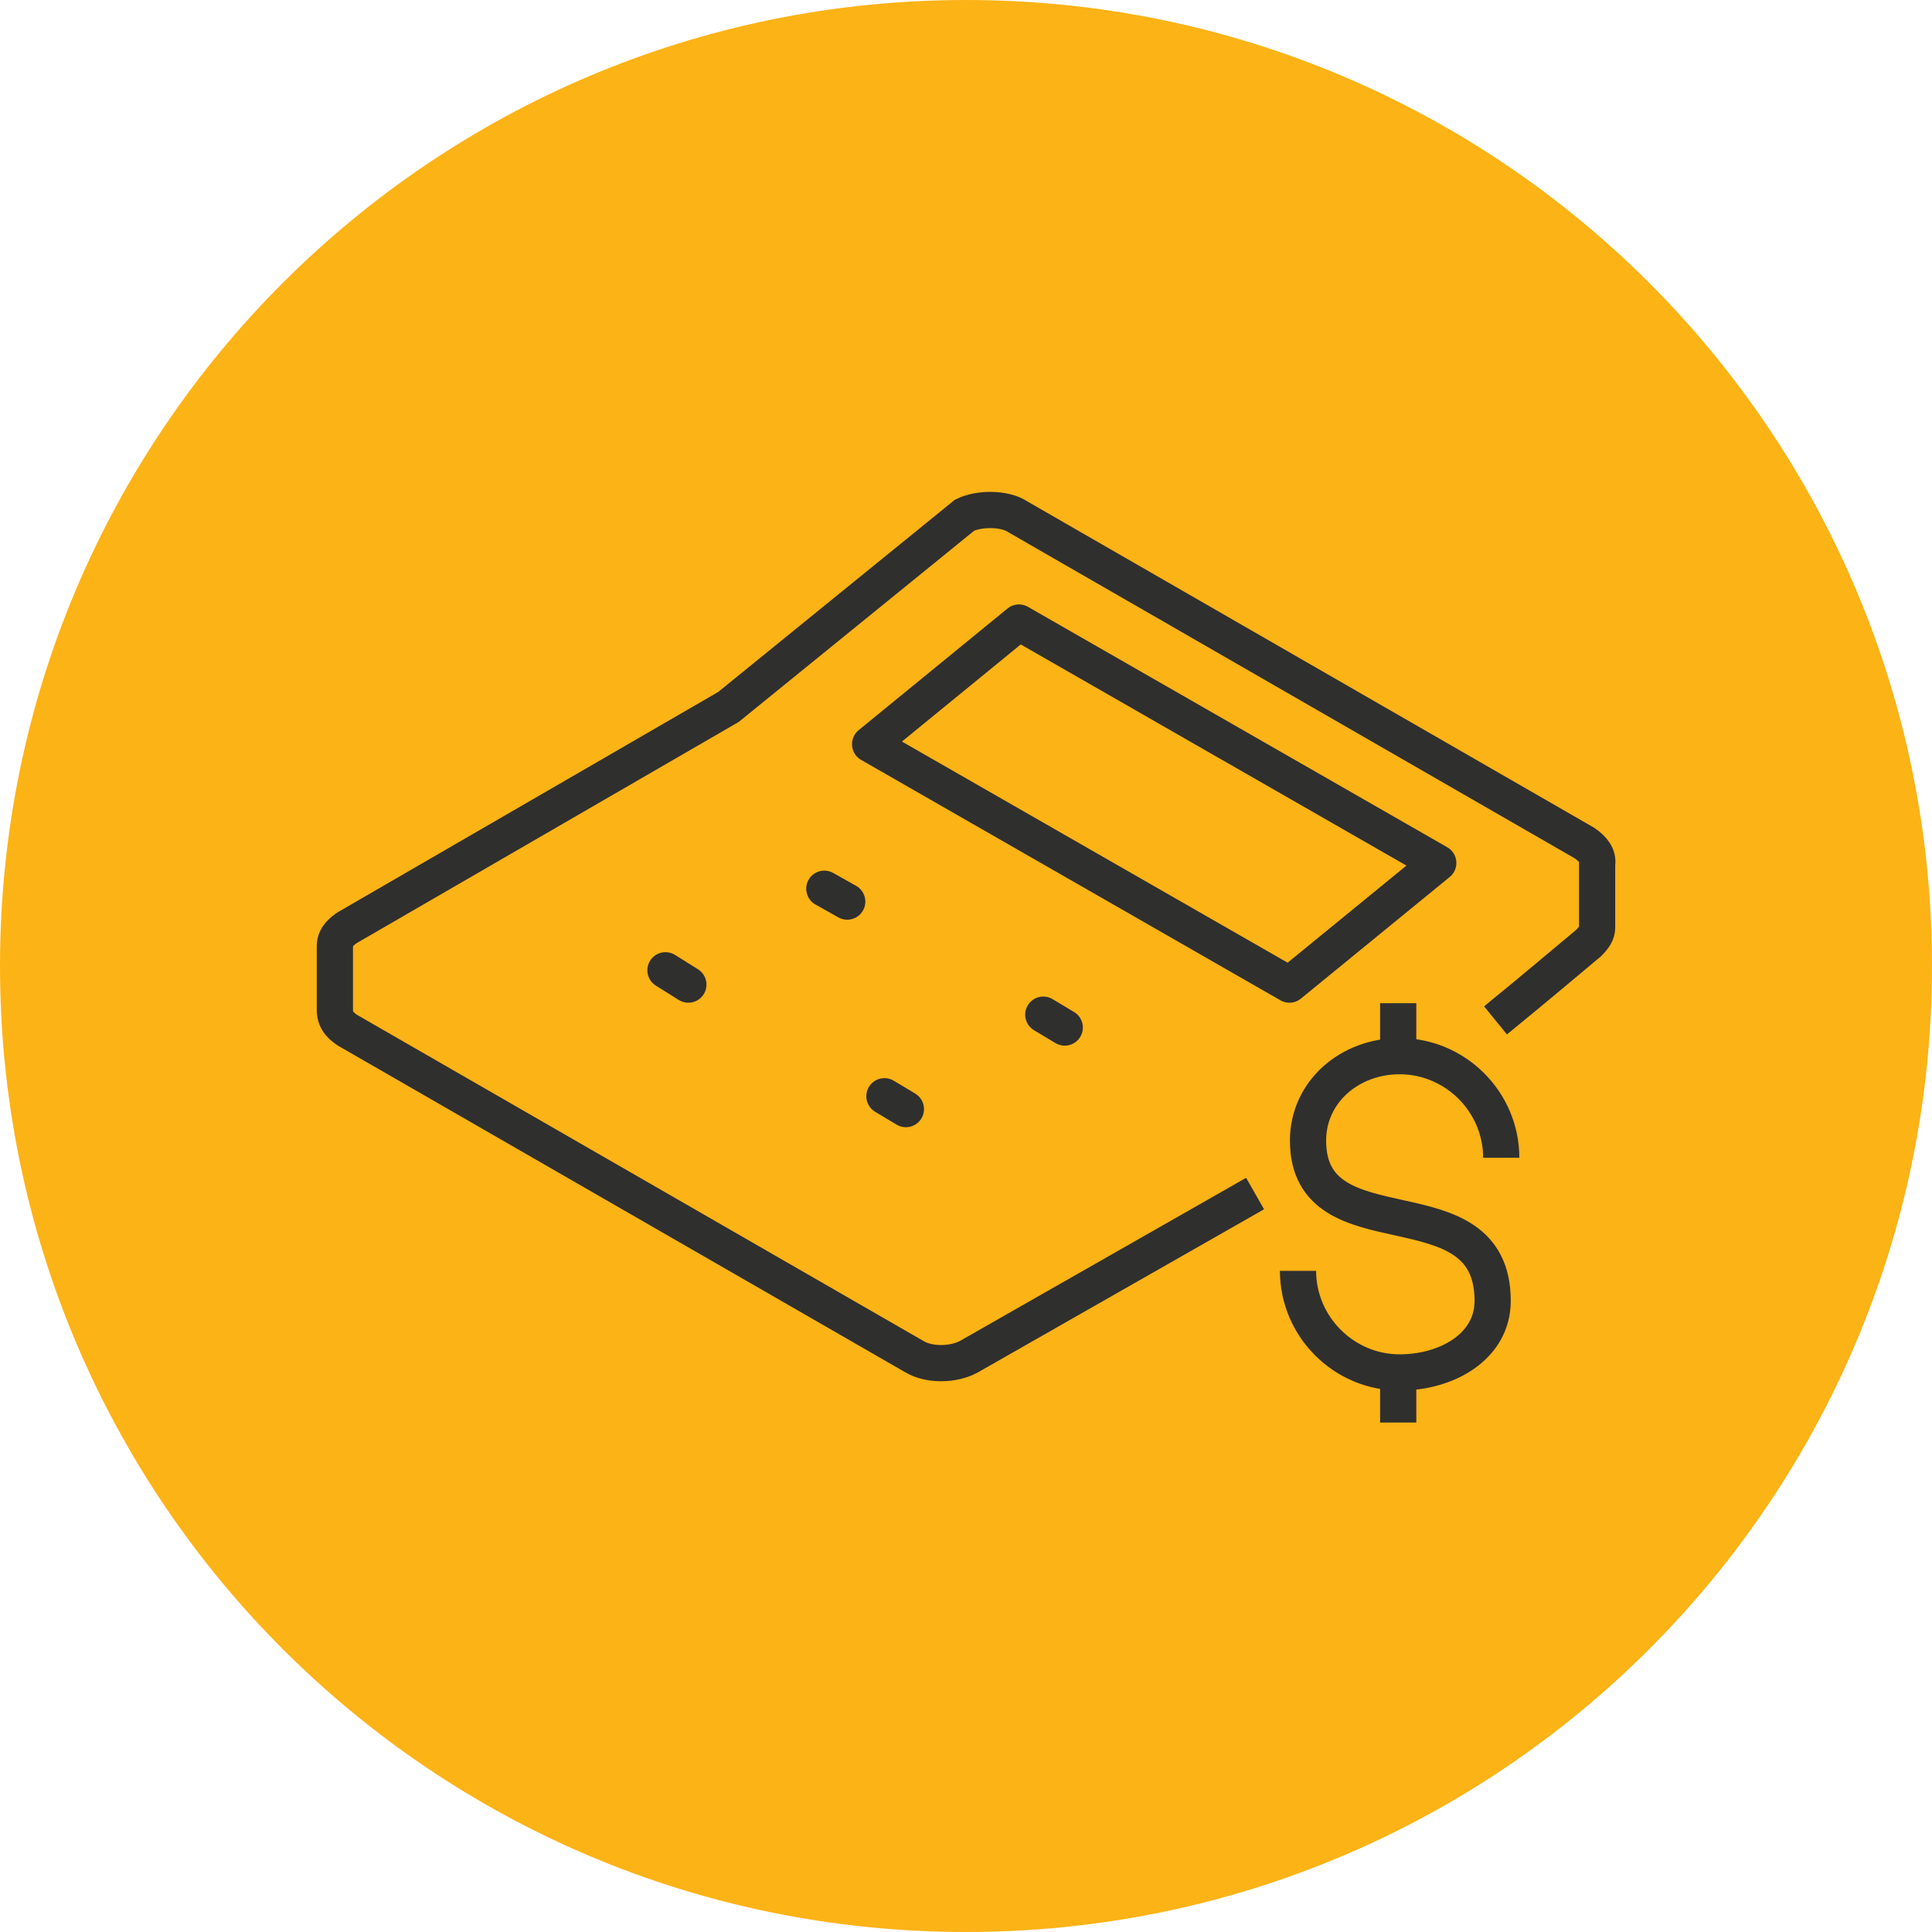
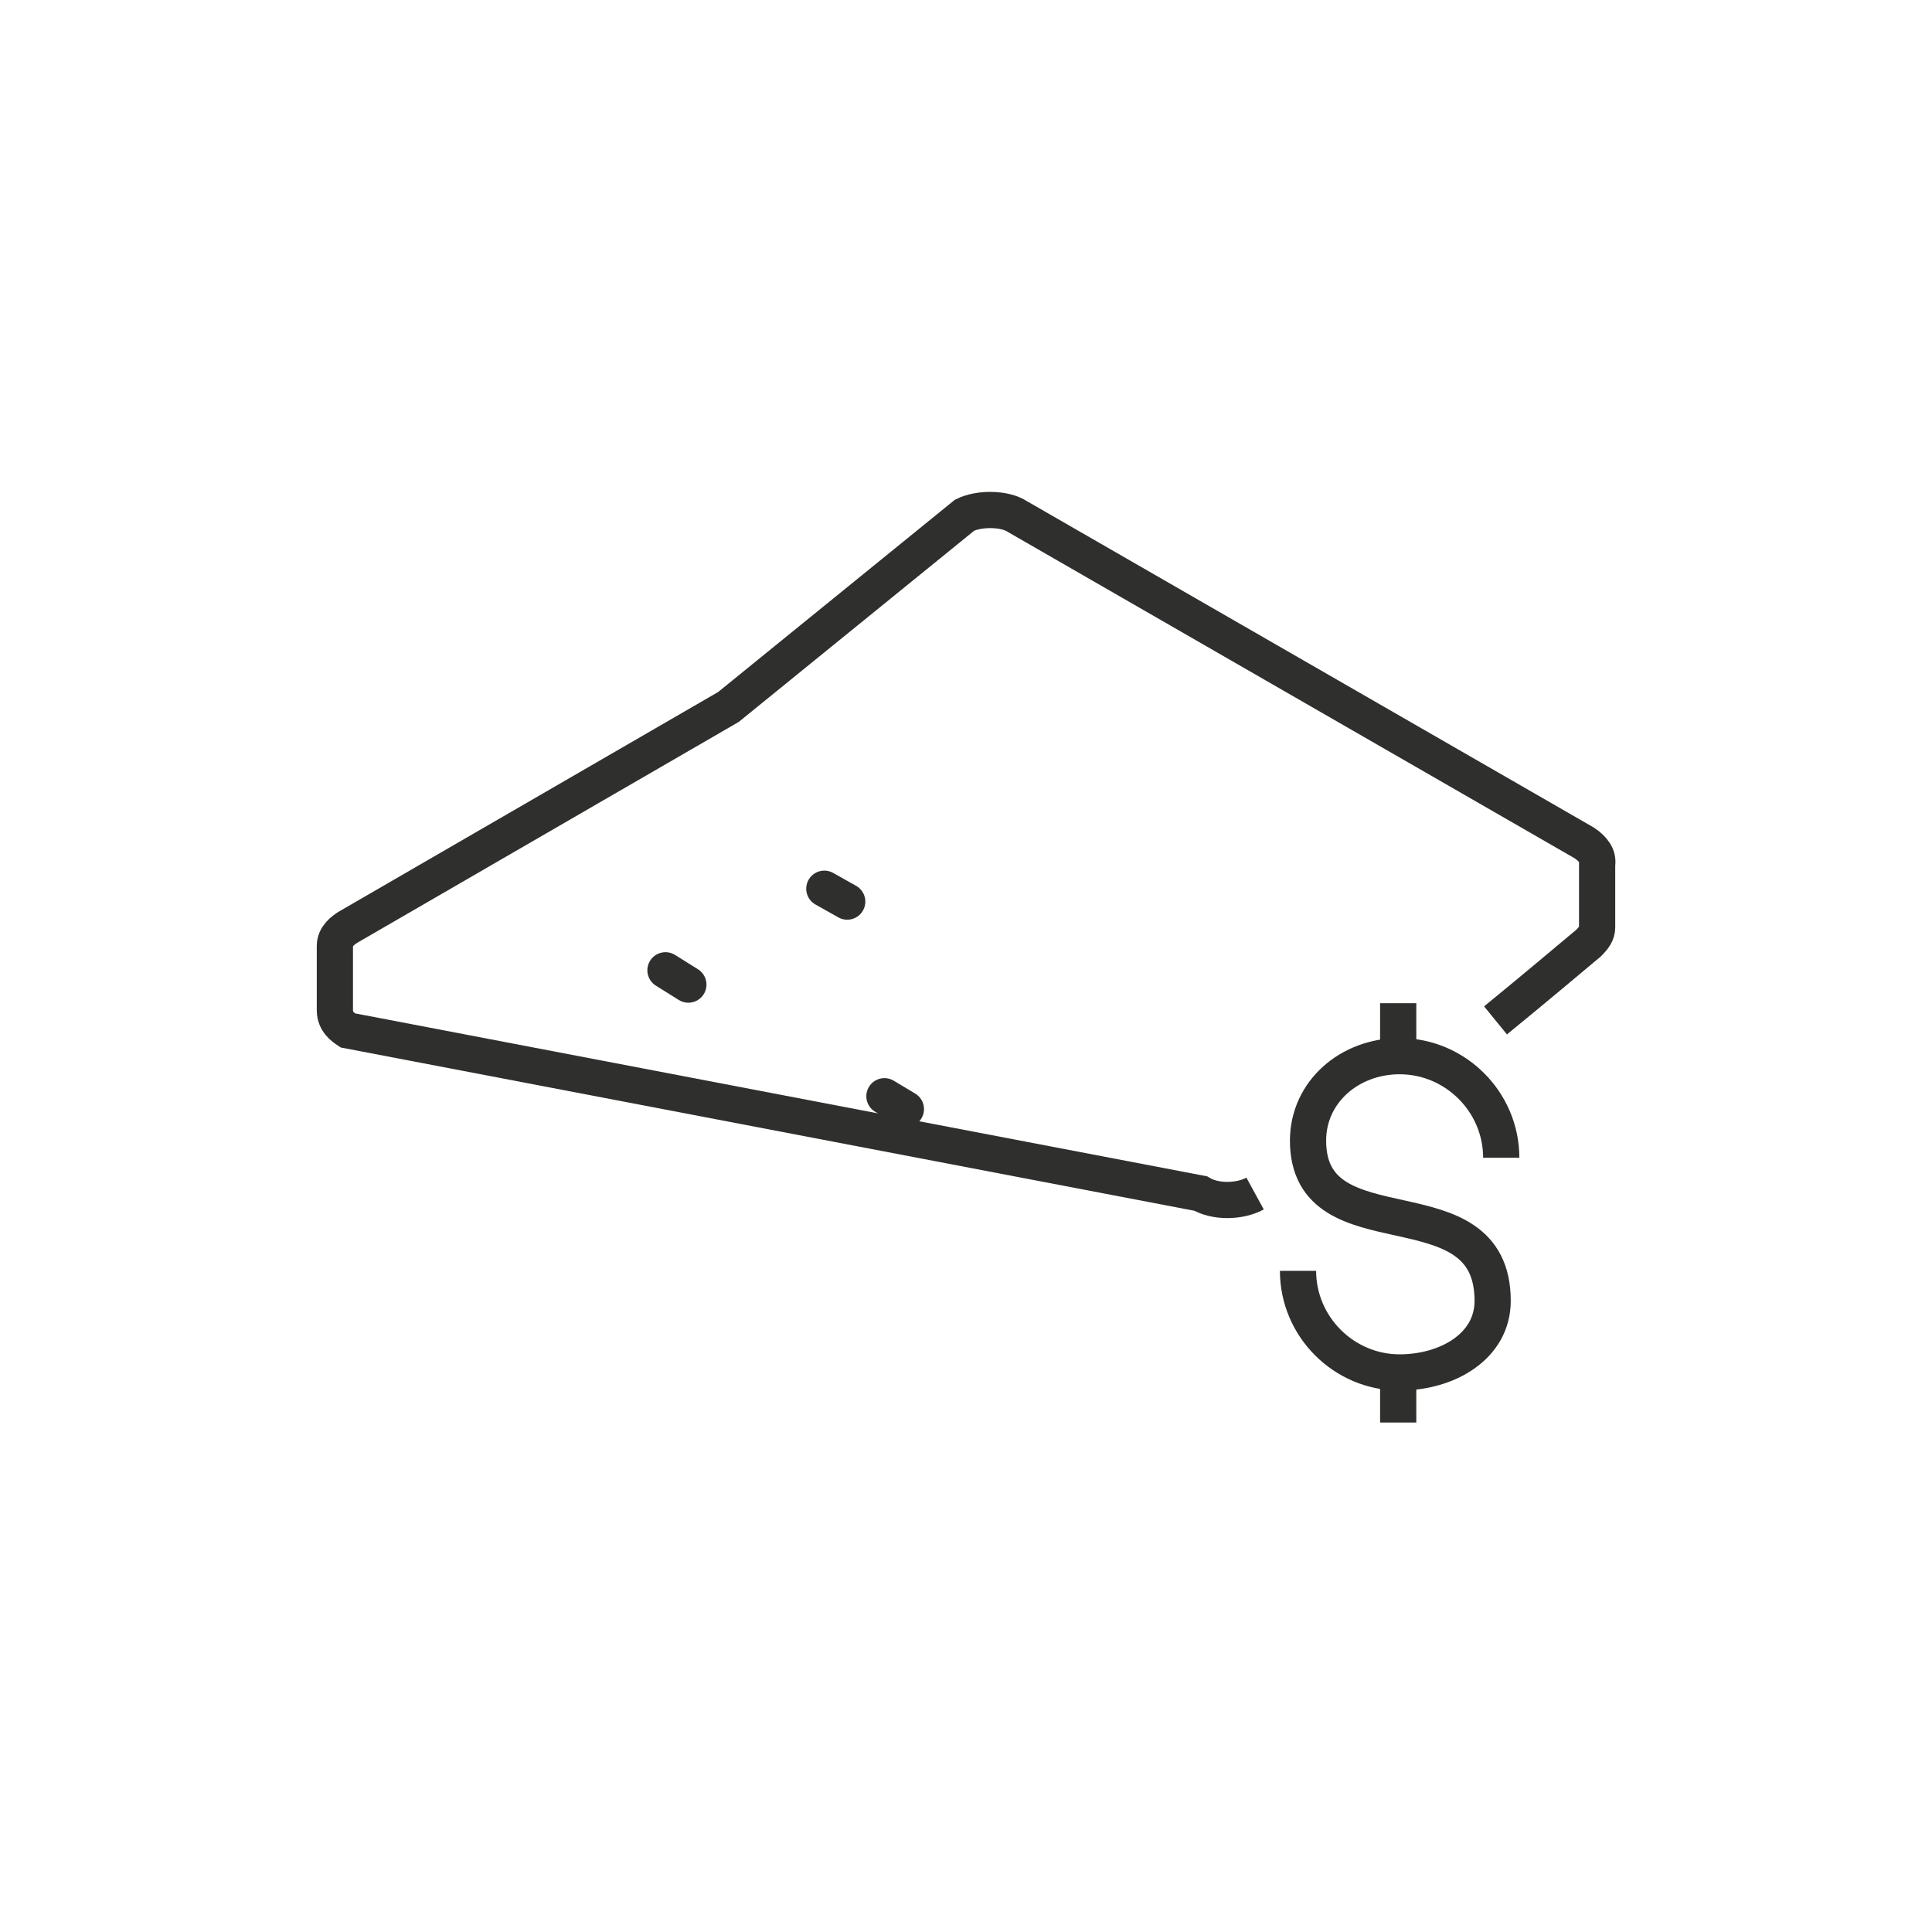
<svg xmlns="http://www.w3.org/2000/svg" xmlns:xlink="http://www.w3.org/1999/xlink" version="1.1" id="Layer_1" x="0px" y="0px" viewBox="0 0 135 135" style="enable-background:new 0 0 135 135;" xml:space="preserve">
  <style type="text/css">
	.st0{clip-path:url(#SVGID_00000106129259934340049860000014387768065801342878_);fill:#FCB316;}
	.st1{clip-path:url(#SVGID_00000140006457409717849380000013074725302883260292_);fill:#FCB316;}
	.st2{clip-path:url(#SVGID_00000181052988067567542870000003652861231629632934_);fill:#FCB316;}
	.st3{clip-path:url(#SVGID_00000000210982525215171390000017880978818705553580_);fill:#FCB316;}
	.st4{fill:none;stroke:#2F2F2E;stroke-width:2.418;stroke-linecap:round;stroke-linejoin:round;stroke-miterlimit:10;}
	.st5{fill:none;stroke:#2F2F2E;stroke-width:2.418;stroke-linejoin:round;stroke-miterlimit:10;}
	.st6{fill:none;stroke:#2F2F2E;stroke-width:2.53;stroke-miterlimit:10;}
	.st7{fill:none;stroke:#2F2F2E;stroke-width:2.53;stroke-linejoin:round;stroke-miterlimit:10;}
	.st8{fill:none;stroke:#2F2F2E;stroke-width:2.53;stroke-linecap:round;stroke-linejoin:round;stroke-miterlimit:10;}
	.st9{fill:none;stroke:#2F2F2E;stroke-width:2.389;stroke-linejoin:round;stroke-miterlimit:10;}
	.st10{fill:none;stroke:#2F2F2E;stroke-width:2.389;stroke-miterlimit:10;}
	.st11{fill:none;stroke:#2F2F2E;stroke-width:2.353;stroke-linejoin:round;stroke-miterlimit:10;}
	.st12{fill:none;stroke:#2F2F2E;stroke-width:2.353;stroke-miterlimit:10;}
	.st13{fill:none;stroke:#2F2F2E;stroke-width:2.353;stroke-linecap:round;stroke-miterlimit:10;}
</style>
  <g>
    <defs>
-       <rect id="SVGID_00000183946034373728439190000017721646621928619402_" width="135" height="135" />
-     </defs>
+       </defs>
    <clipPath id="SVGID_00000085241105619811098960000011969691043365430920_">
      <use xlink:href="#SVGID_00000183946034373728439190000017721646621928619402_" style="overflow:visible;" />
    </clipPath>
-     <path style="clip-path:url(#SVGID_00000085241105619811098960000011969691043365430920_);fill:#FCB316;" d="M67.5,135   c37.3,0,67.5-30.2,67.5-67.5S104.8,0,67.5,0S0,30.2,0,67.5S30.2,135,67.5,135" />
  </g>
  <g>
    <line class="st6" x1="97.7" y1="73.8" x2="97.7" y2="70.1" />
    <line class="st6" x1="97.7" y1="99.4" x2="97.7" y2="95.8" />
    <path class="st6" d="M104.9,80.9c0-3.9-3.2-7.1-7.1-7.1c-3.5,0-6.4,2.5-6.4,5.9c0,8.1,12.9,2.6,12.9,11.2c0,3.2-3.2,5-6.5,5   c-3.9,0-7.1-3.2-7.1-7.1" />
-     <path class="st6" d="M87.7,83.4l-20,11.4c-1.1,0.6-2.8,0.6-3.8,0L24.3,72c-0.3-0.2-0.9-0.6-0.9-1.4l0-4.5c0-0.7,0.6-1.1,0.9-1.3   l26.6-15.4L67.4,36c1-0.5,2.8-0.5,3.7,0.1l39.6,22.8c0.6,0.4,1,0.9,0.9,1.5l0,4.4c0,0.4-0.2,0.7-0.6,1.1c-1.2,1-3.8,3.2-6.5,5.4" />
-     <polygon class="st7" points="90.1,68.8 60.8,52 71.2,43.5 100.5,60.3  " />
+     <path class="st6" d="M87.7,83.4c-1.1,0.6-2.8,0.6-3.8,0L24.3,72c-0.3-0.2-0.9-0.6-0.9-1.4l0-4.5c0-0.7,0.6-1.1,0.9-1.3   l26.6-15.4L67.4,36c1-0.5,2.8-0.5,3.7,0.1l39.6,22.8c0.6,0.4,1,0.9,0.9,1.5l0,4.4c0,0.4-0.2,0.7-0.6,1.1c-1.2,1-3.8,3.2-6.5,5.4" />
    <line class="st8" x1="57.6" y1="62.1" x2="59.2" y2="63" />
-     <line class="st8" x1="72.9" y1="70.9" x2="74.4" y2="71.8" />
    <line class="st8" x1="46.5" y1="67.8" x2="48.1" y2="68.8" />
    <line class="st8" x1="61.8" y1="76.6" x2="63.3" y2="77.5" />
  </g>
</svg>